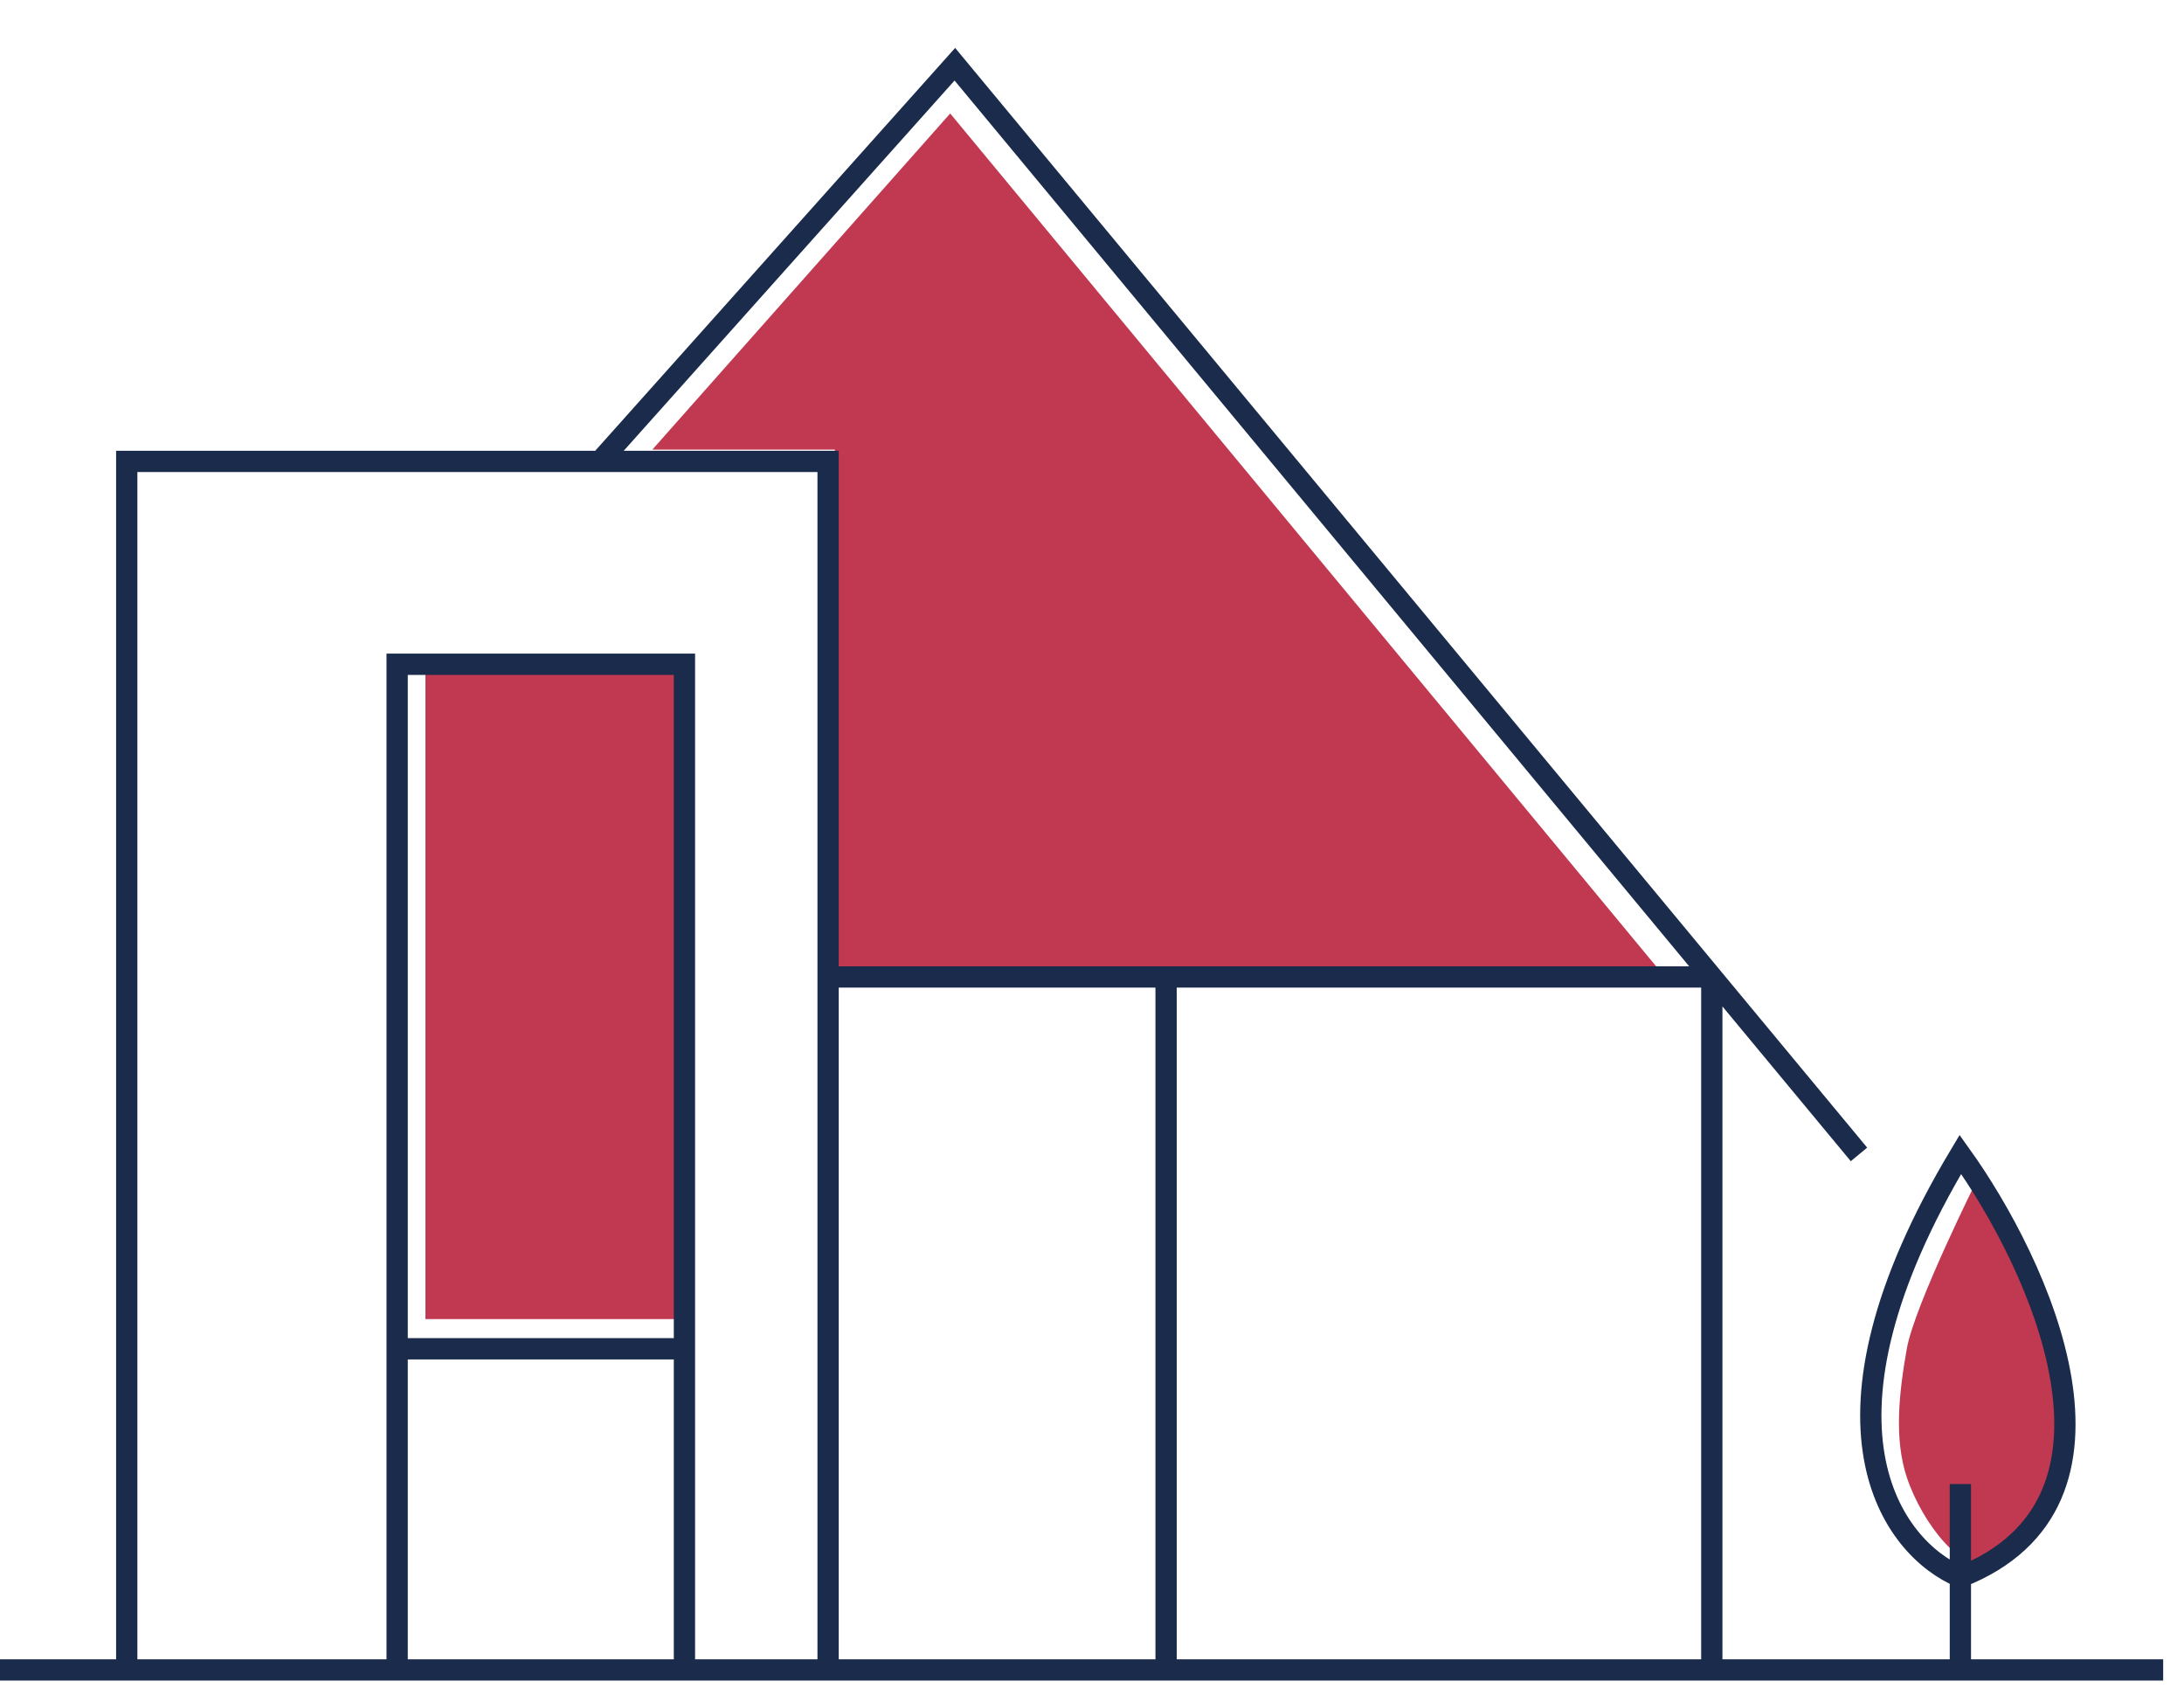
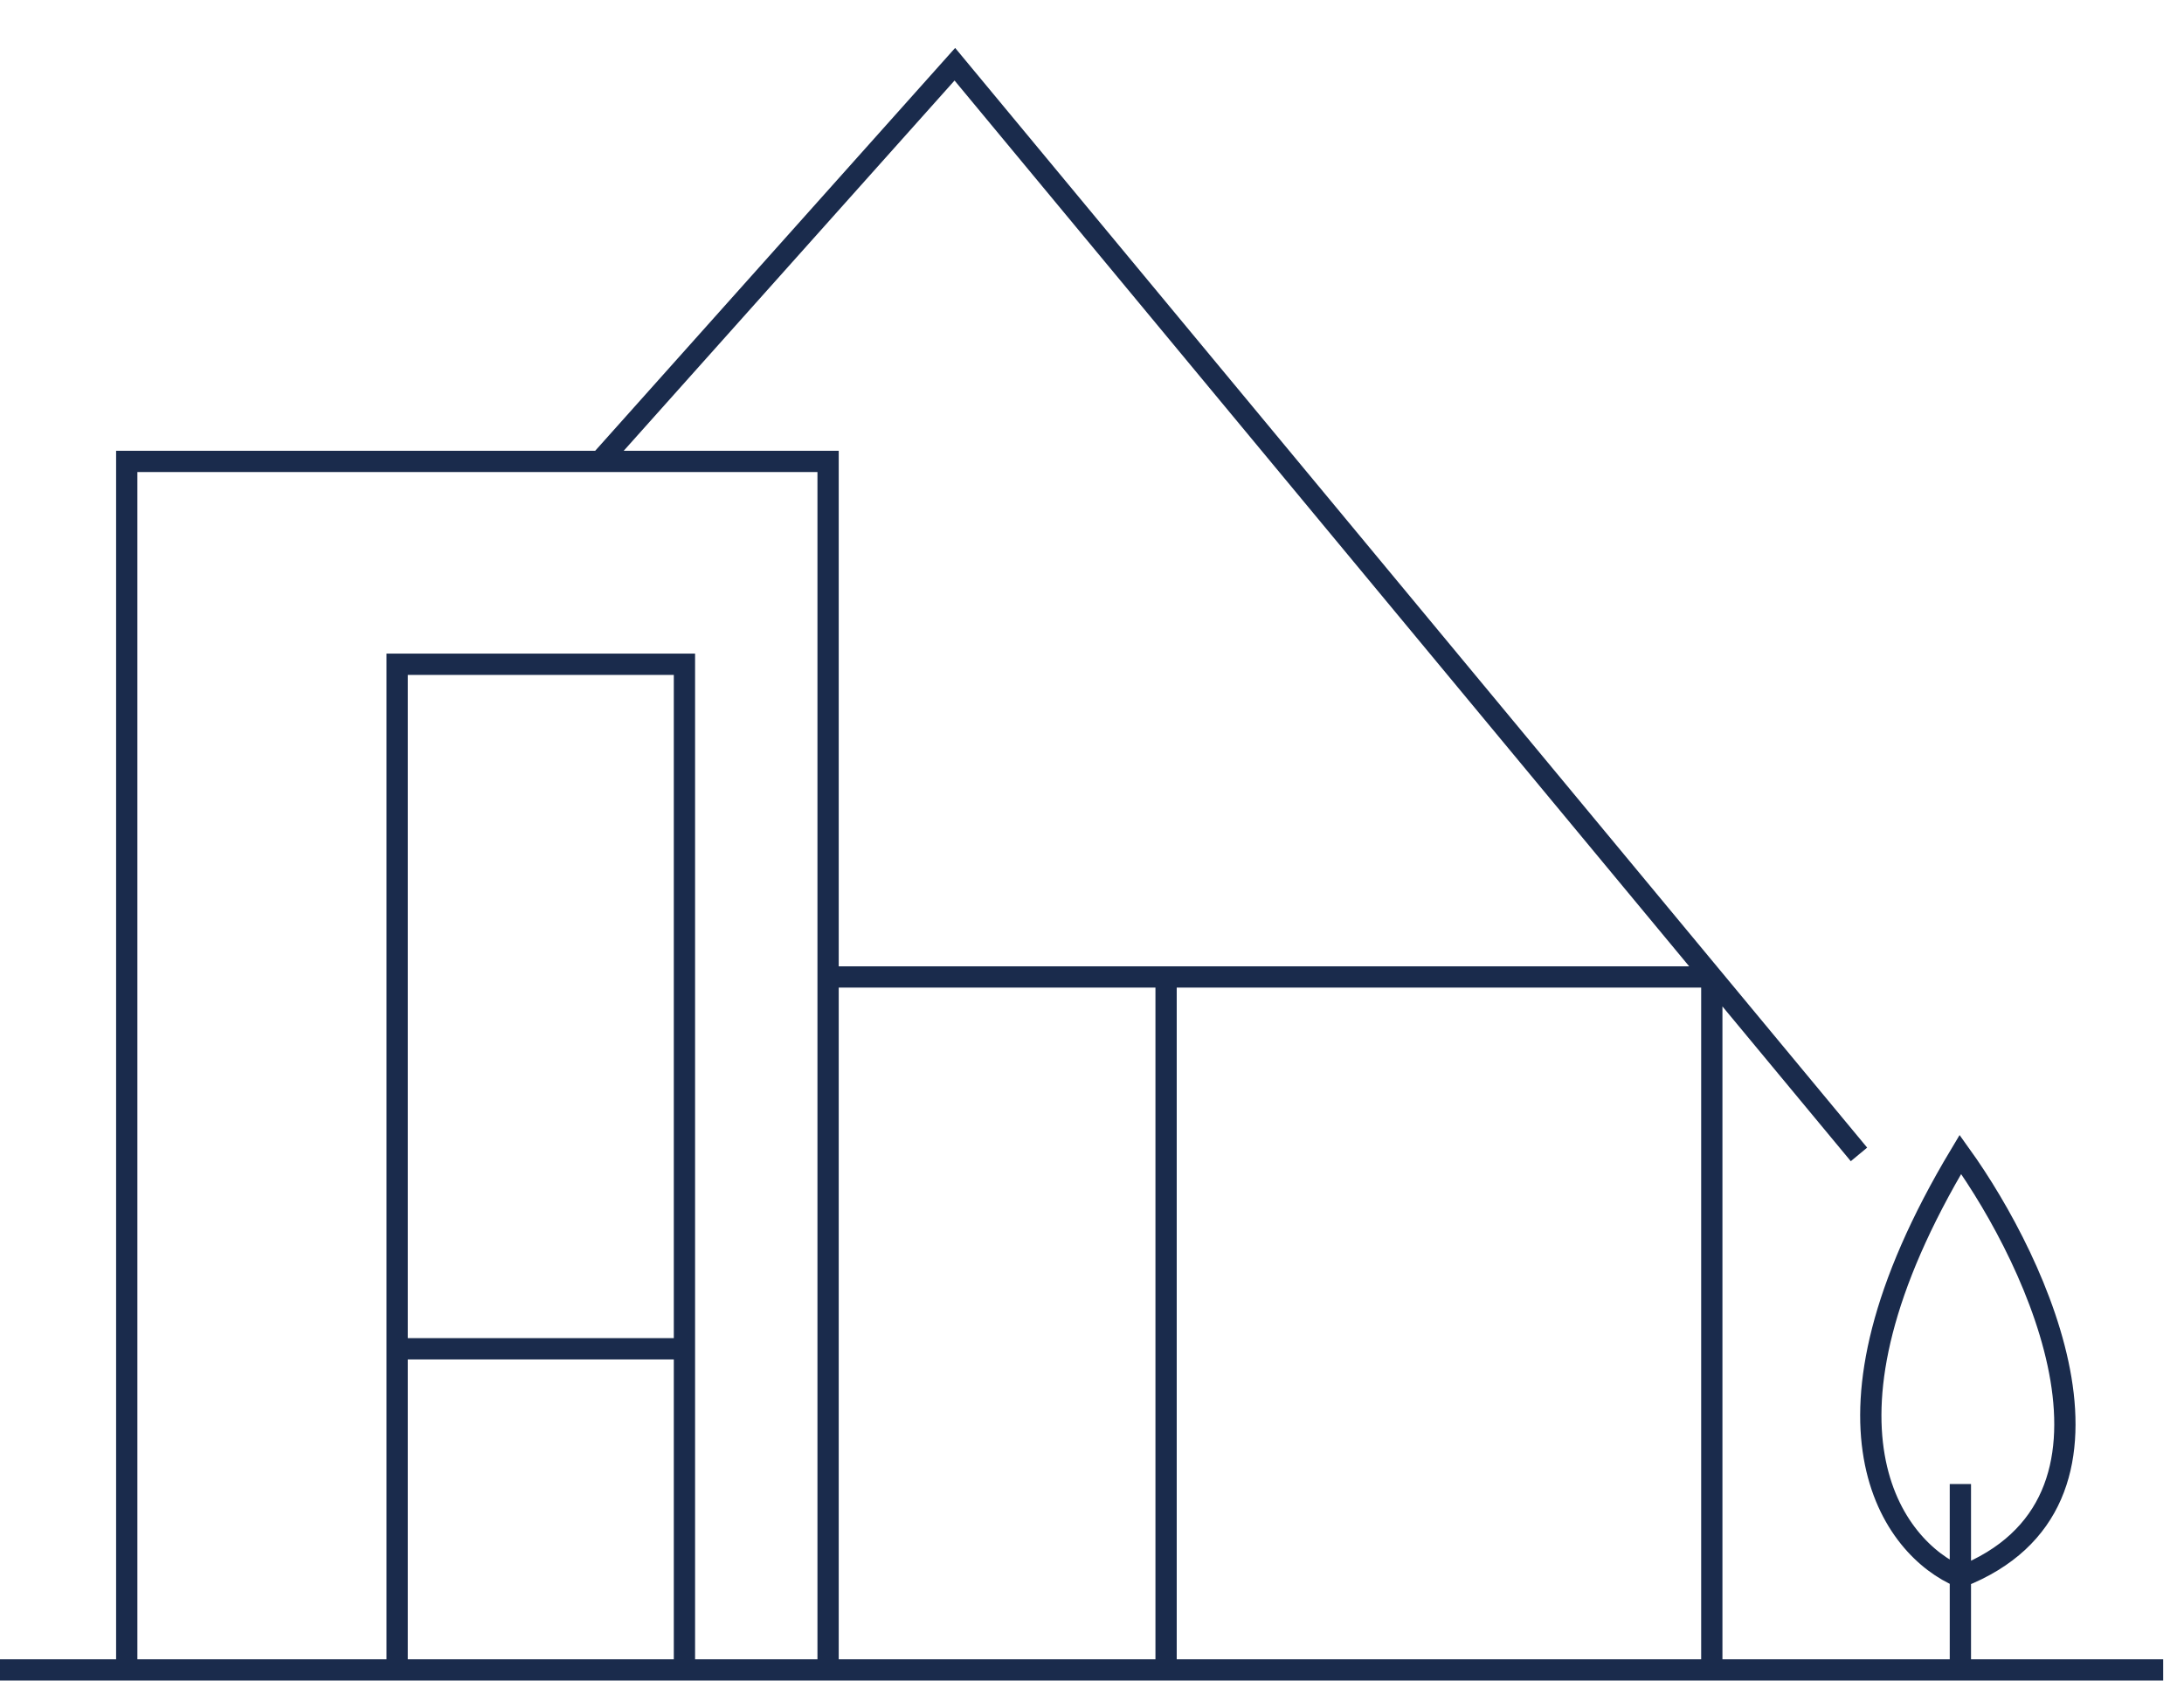
<svg xmlns="http://www.w3.org/2000/svg" width="154" height="120" viewBox="0 0 154 120" fill="none">
-   <path d="M30 93V47H48V93H30Z" fill="#C03951" />
-   <path d="M58.868 31.698H46L67 8L117.5 69H58.868V31.698Z" fill="#C03951" />
-   <path d="M134.453 95.094C135 92 139.5 83 139.5 83L144.5 95C145.5 98 145.858 100.069 145 103.5C144 107.5 140.942 109.372 140 110C138.5 111 135.585 107.547 134.453 104.151C133.547 101.434 133.906 98.189 134.453 95.094Z" fill="#C03951" />
  <path d="M0 117.736H8.937M8.937 117.736V32.532H42.304M8.937 117.736H28.004M152.532 117.736H138.232M138.232 117.736V111.182M138.232 117.736H120.704M138.232 111.182V104.628M138.232 111.182C133.466 109.196 126.792 100.457 138.232 81.39C143.794 89.136 151.579 105.939 138.232 111.182ZM120.704 117.736V68.878M120.704 117.736H82.224M131.082 81.39L120.704 68.878M120.704 68.878L67.329 4.528L42.304 32.532M120.704 68.878H82.224M42.304 32.532H58.391V68.878M58.391 68.878V117.736M58.391 68.878H82.224M28.004 117.736H48.262M28.004 117.736V95.094M58.391 117.736H82.224M58.391 117.736H48.262M82.224 117.736V68.878M48.262 117.736V95.094M48.262 95.094V46.832H28.004V95.094M48.262 95.094H28.004" stroke="#1A2B4C" stroke-width="1.5" />
</svg>